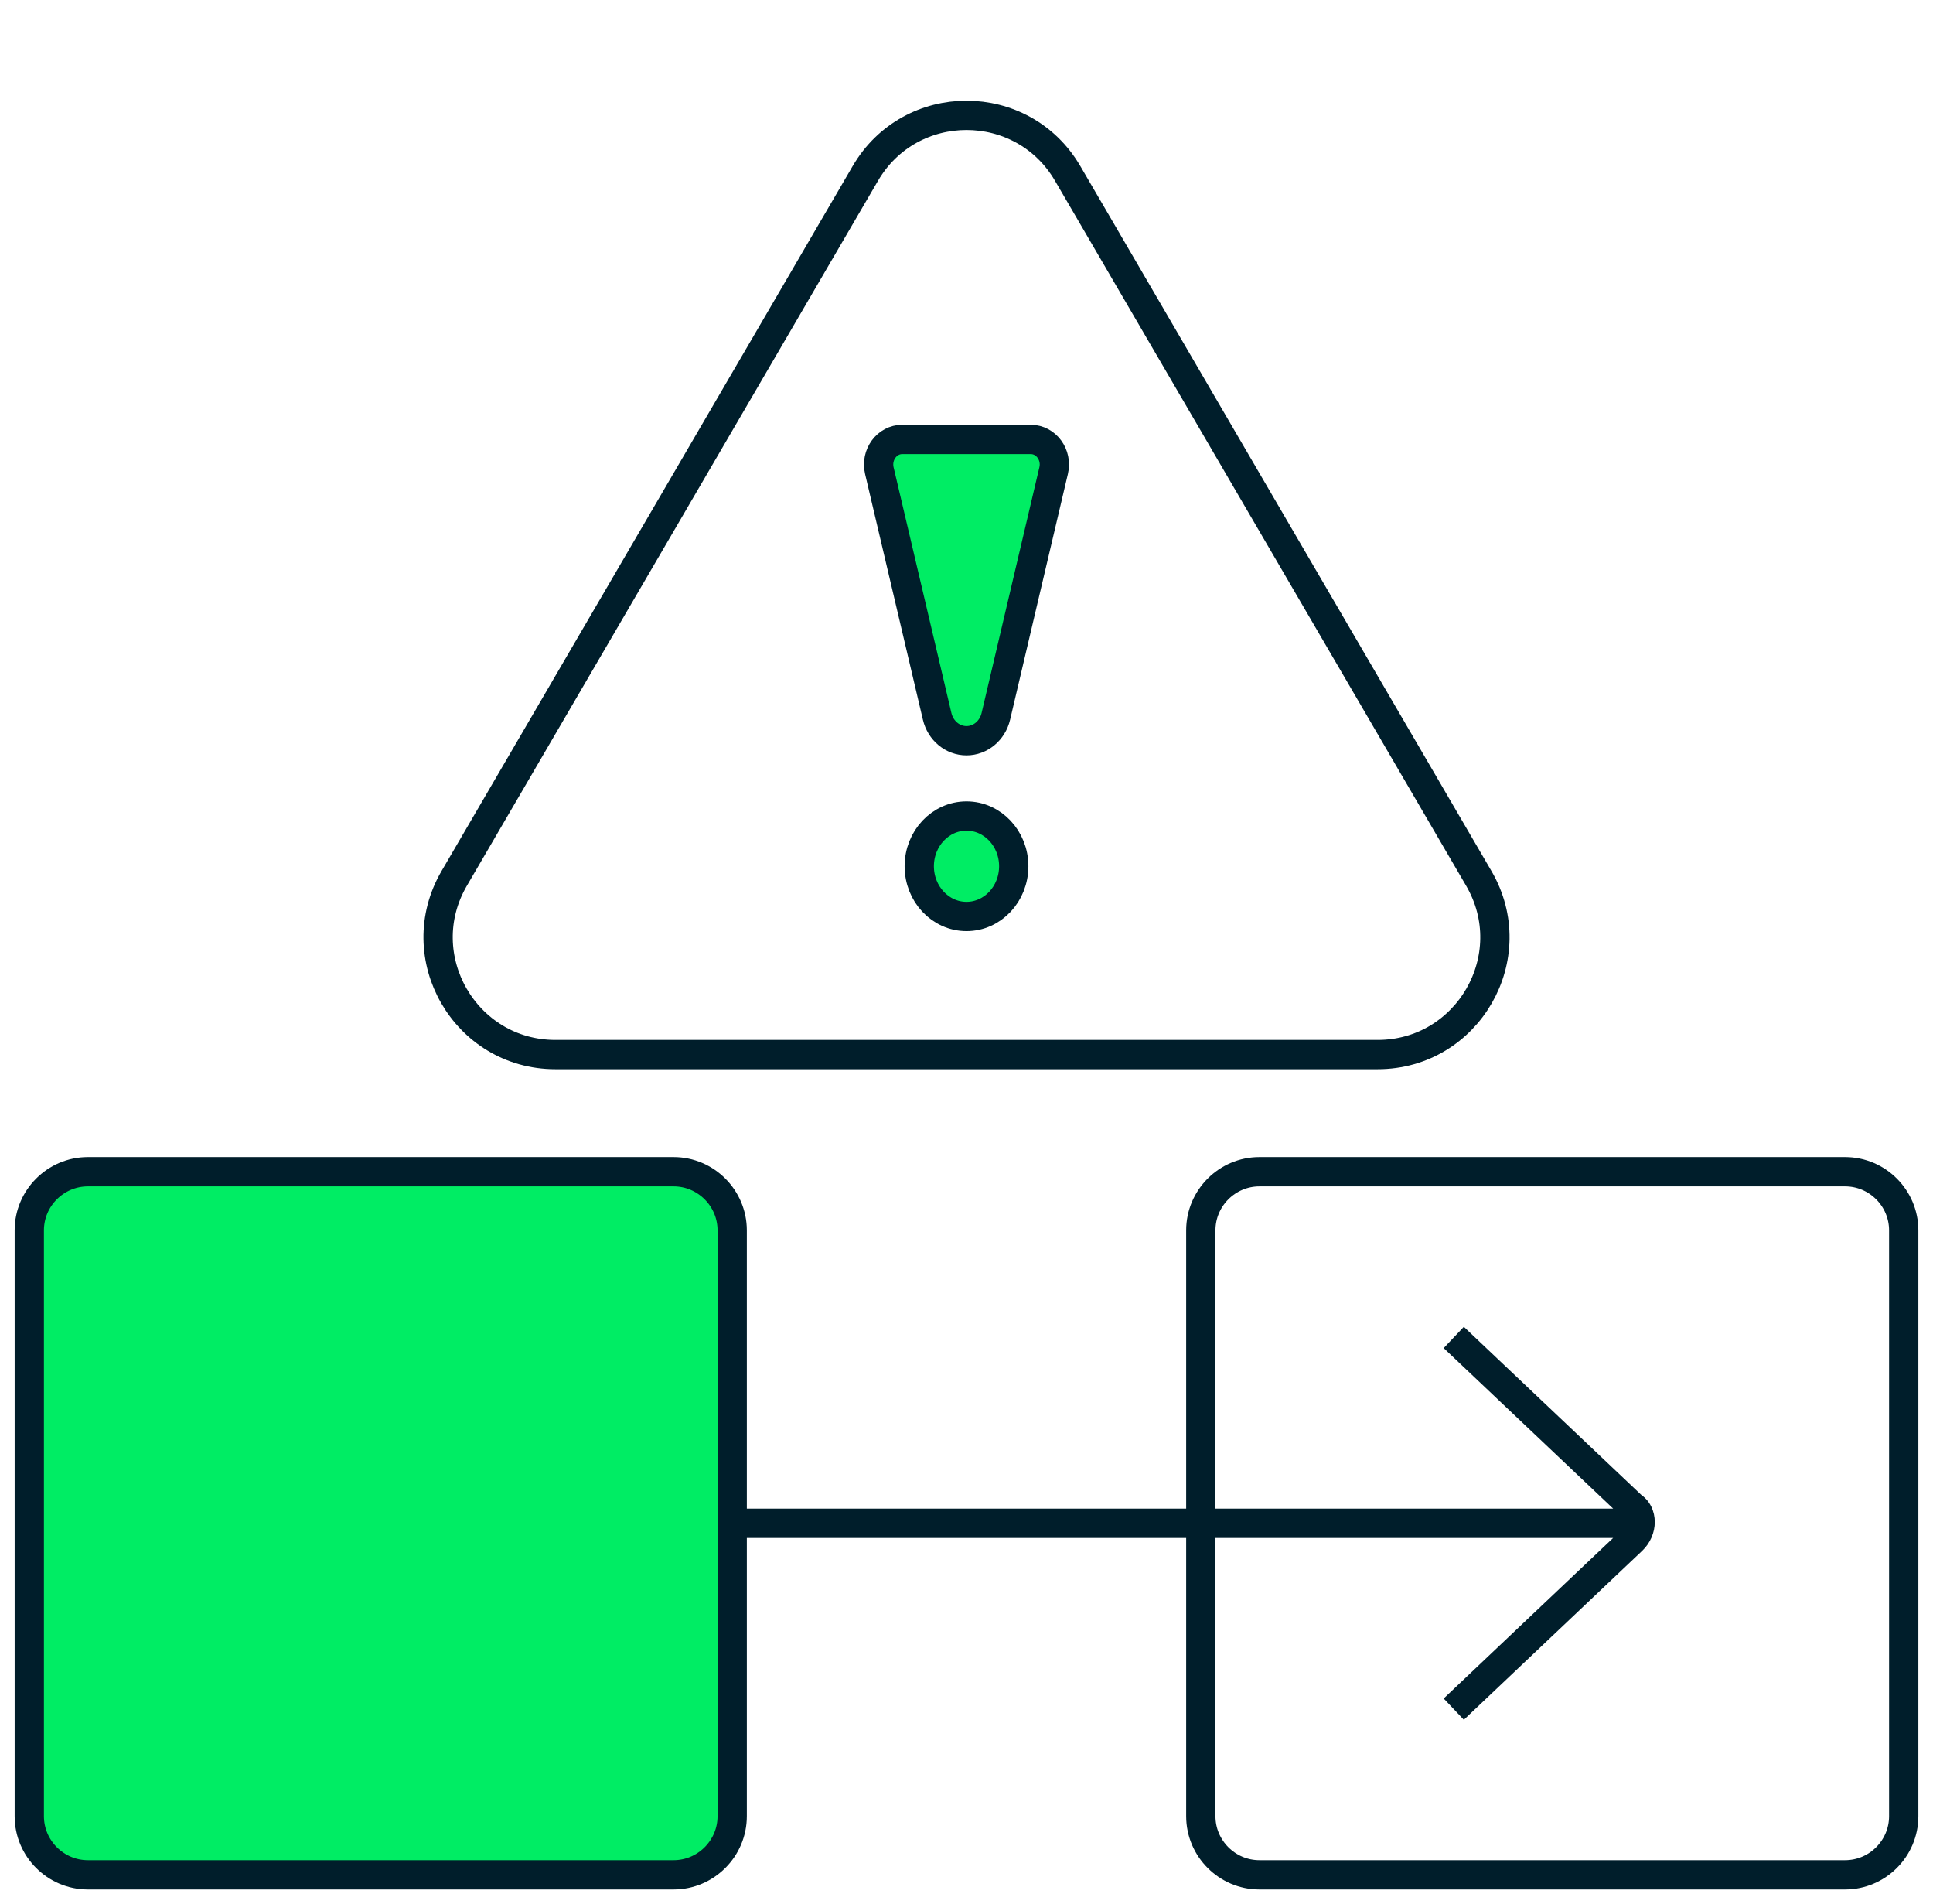
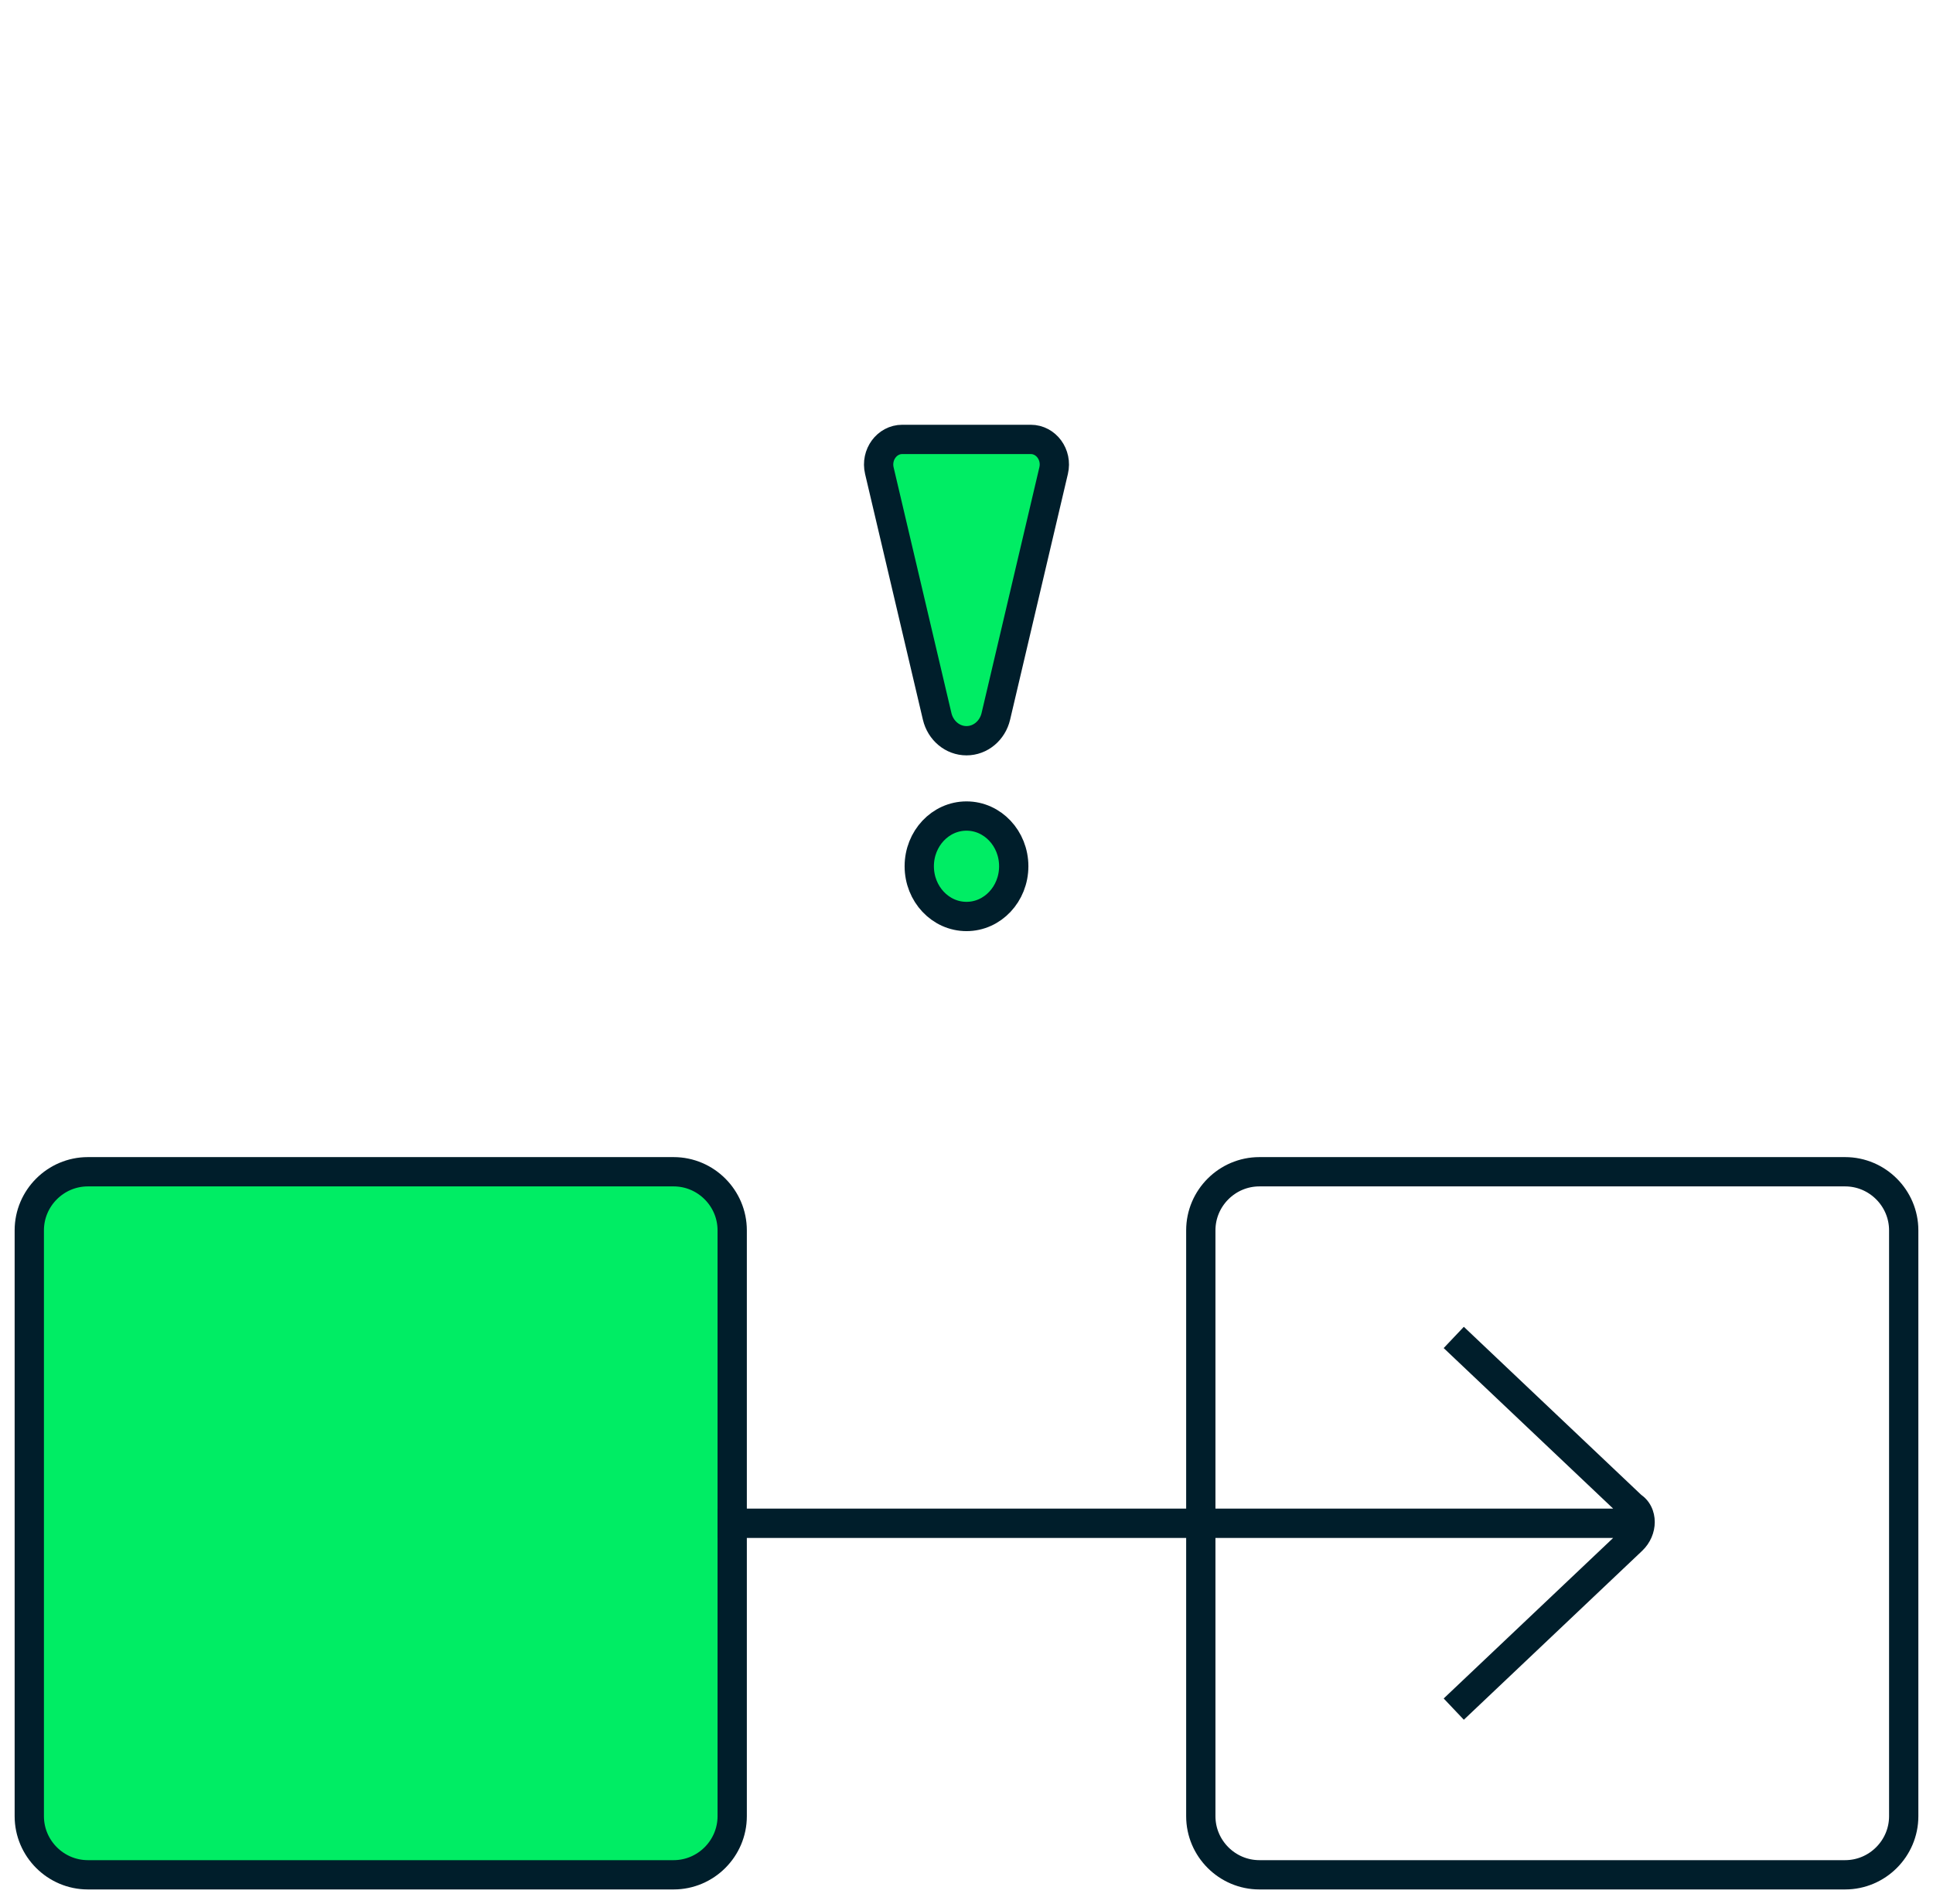
<svg xmlns="http://www.w3.org/2000/svg" width="66" height="65" viewBox="0 0 66 65" fill="none">
  <path d="M35.193 15H30.807C30.282 15 29.897 15.524 30.024 16.065L31.998 24.454C32.113 24.943 32.526 25.286 33 25.286C33.474 25.286 33.887 24.943 34.002 24.454L35.975 16.065C36.103 15.524 35.718 15 35.193 15Z" fill="#00ED64" />
  <path d="M33 31.286C33.891 31.286 34.613 30.518 34.613 29.571C34.613 28.625 33.891 27.857 33 27.857C32.109 27.857 31.387 28.625 31.387 29.571C31.387 30.518 32.109 31.286 33 31.286Z" fill="#00ED64" />
  <path d="M35.193 15H30.807C30.282 15 29.897 15.524 30.024 16.065L31.998 24.454C32.113 24.943 32.526 25.286 33 25.286C33.474 25.286 33.887 24.943 34.002 24.454L35.975 16.065C36.103 15.524 35.718 15 35.193 15Z" stroke="#001E2B" stroke-miterlimit="10" />
  <path d="M33 31.286C33.891 31.286 34.613 30.518 34.613 29.571C34.613 28.625 33.891 27.857 33 27.857C32.109 27.857 31.387 28.625 31.387 29.571C31.387 30.518 32.109 31.286 33 31.286Z" stroke="#001E2B" stroke-miterlimit="10" />
-   <path d="M15.509 29.985L29.545 5.923C31.088 3.277 34.912 3.277 36.455 5.923L50.491 29.985C52.047 32.651 50.123 36 47.036 36H18.964C15.877 36 13.954 32.651 15.509 29.985Z" stroke="#001E2B" />
  <path d="M65 62C65 63.1 64.1 64 63 64H43C41.9 64 41 63.1 41 62V42C41 40.9 41.9 40 43 40H63C64.1 40 65 40.9 65 42V62Z" stroke="#001E2B" stroke-miterlimit="10" />
  <path d="M25 62C25 63.1 24.1 64 23 64H3C1.9 64 1 63.1 1 62V42C1 40.9 1.9 40 3 40H23C24.1 40 25 40.9 25 42V62Z" fill="#00ED64" stroke="#001E2B" stroke-miterlimit="10" />
  <path d="M49.656 57.637L49.293 57.981L49.981 58.707L50.344 58.363L49.656 57.637ZM55.726 52.577L55.382 52.214L55.726 52.577ZM55.726 51.423L55.382 51.786L55.418 51.82L55.459 51.846L55.726 51.423ZM50.344 45.637L49.981 45.293L49.293 46.019L49.656 46.363L50.344 45.637ZM55.726 52.5H56.226V51.5H55.726V52.5ZM25 51.5H24.5V52.5H25V51.5ZM50.344 58.363L56.07 52.94L55.382 52.214L49.656 57.637L50.344 58.363ZM56.07 52.94C56.352 52.672 56.5 52.31 56.5 51.957C56.5 51.602 56.347 51.224 55.993 51L55.459 51.846C55.47 51.853 55.5 51.878 55.5 51.957C55.5 52.036 55.465 52.136 55.382 52.214L56.07 52.94ZM56.07 51.06L50.344 45.637L49.656 46.363L55.382 51.786L56.07 51.06ZM55.726 51.5H25V52.5H55.726V51.5Z" fill="#001E2B" />
</svg>